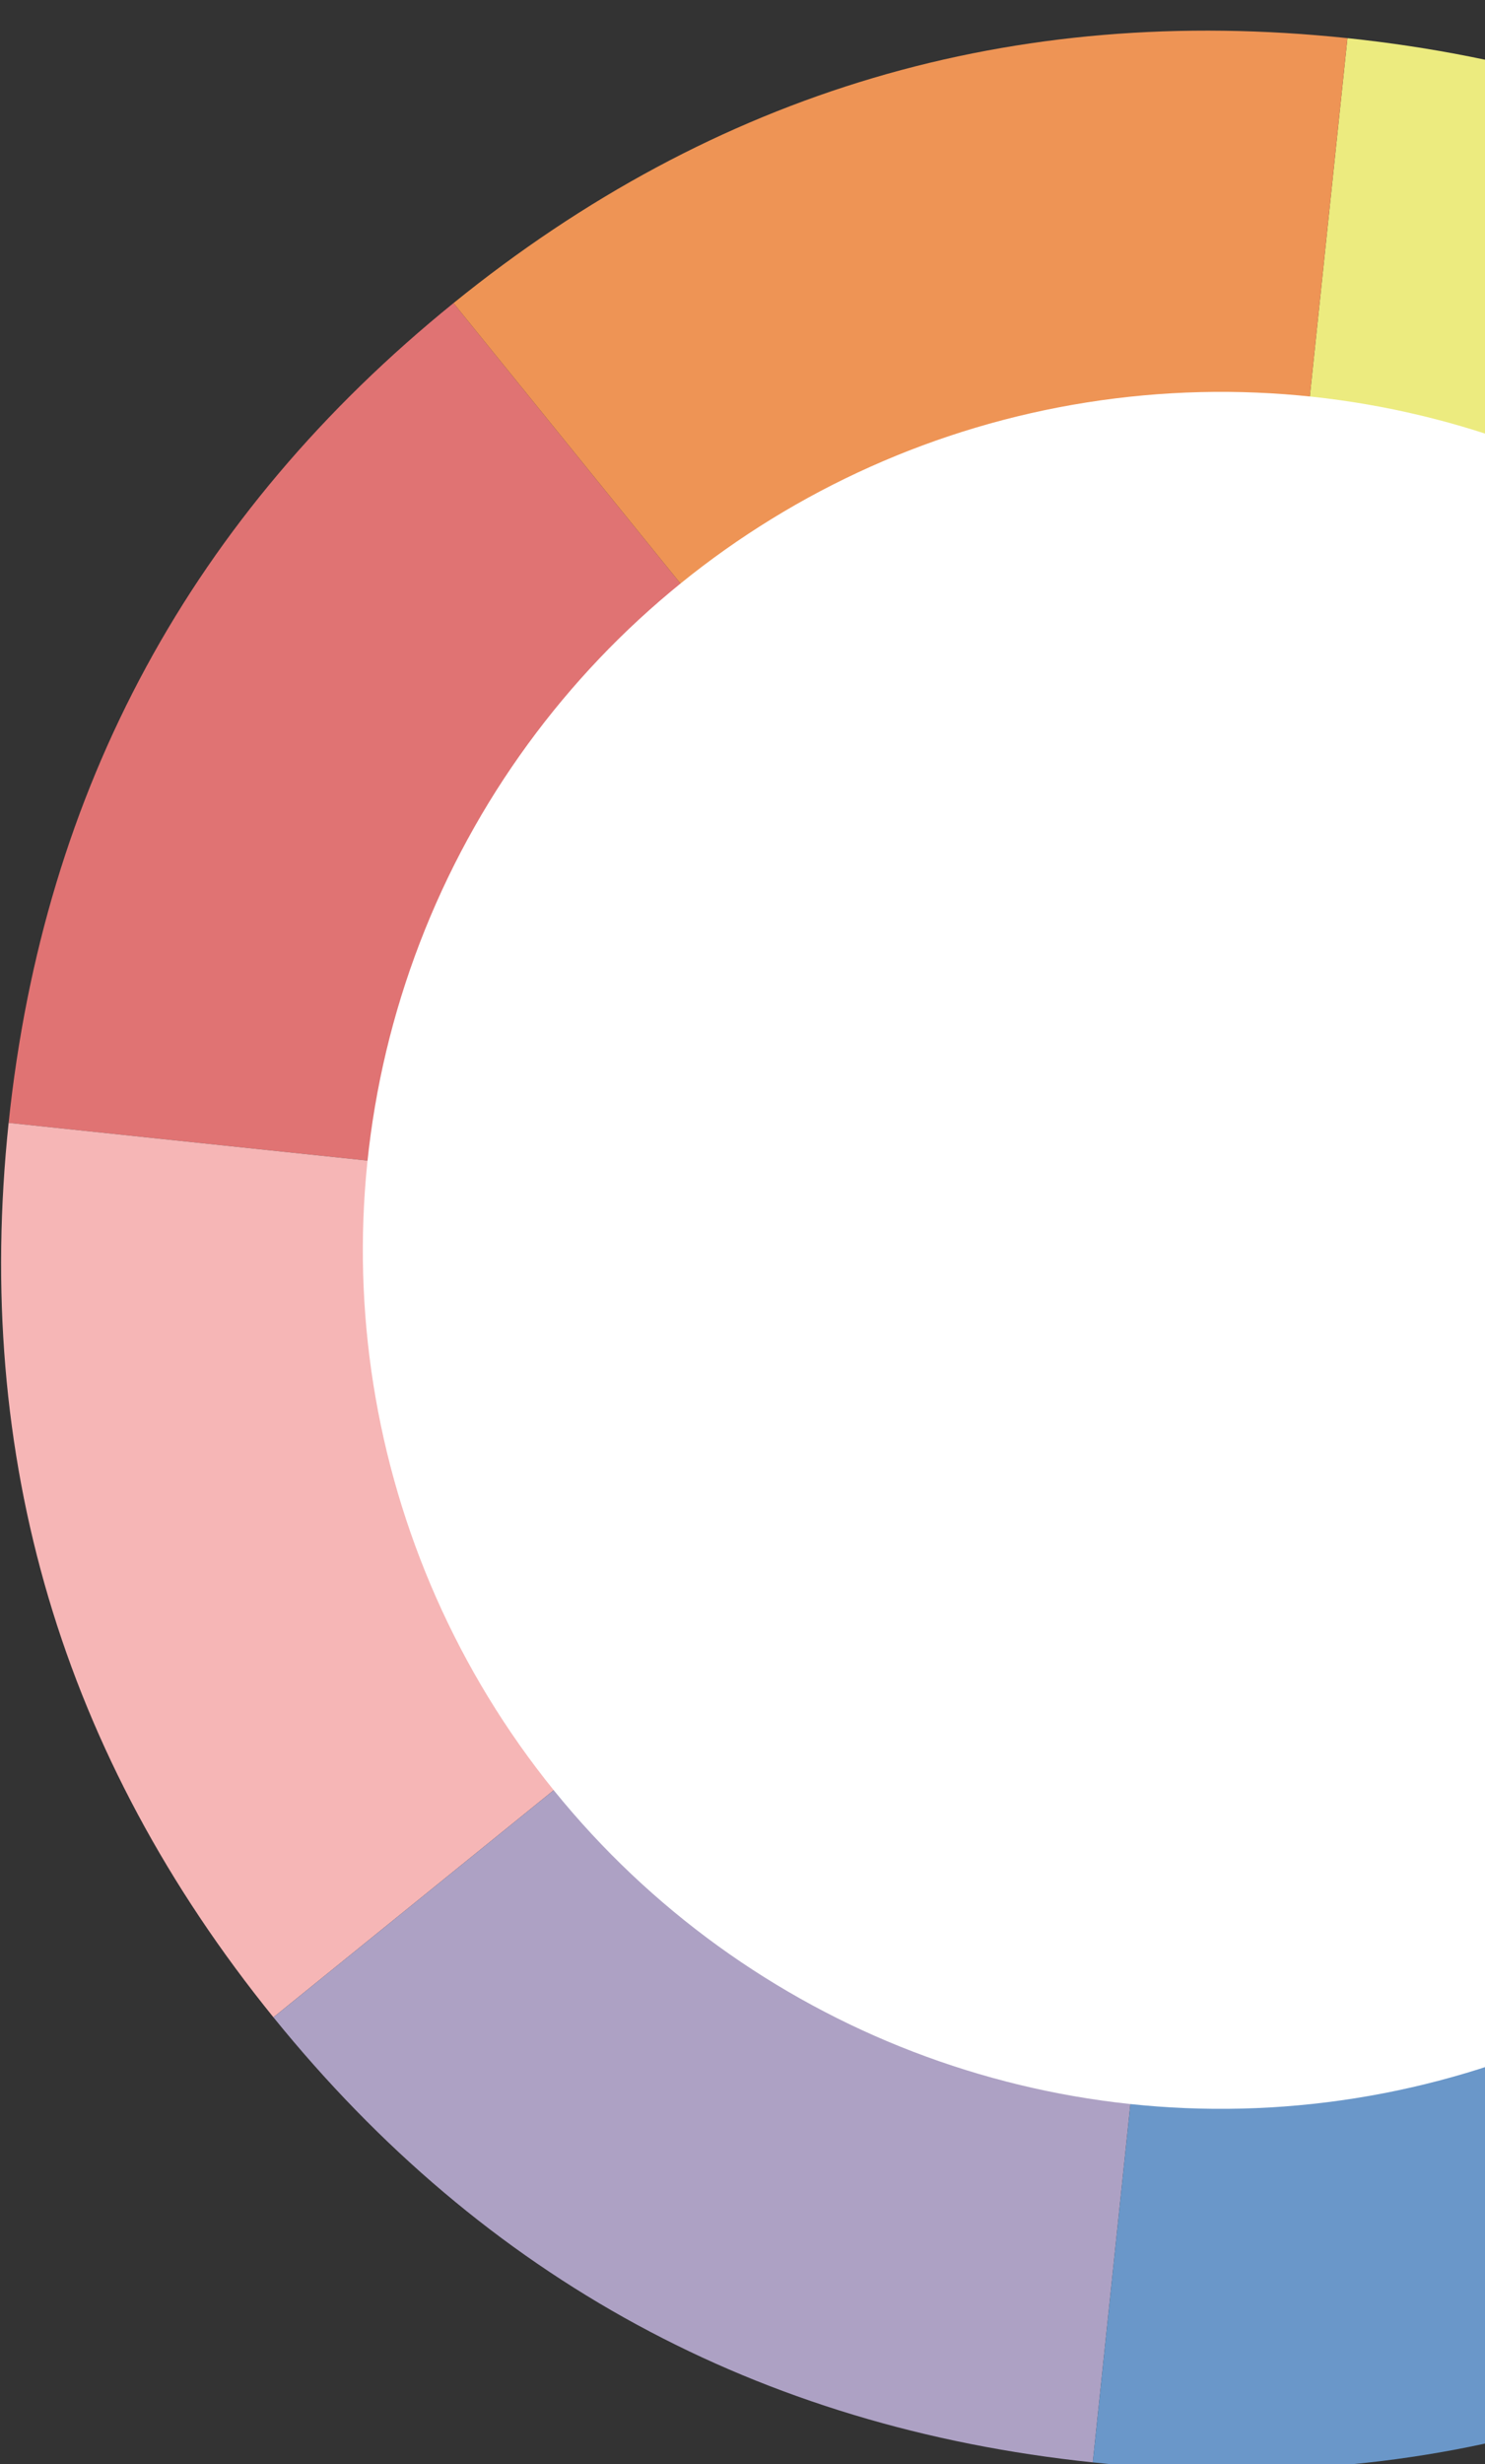
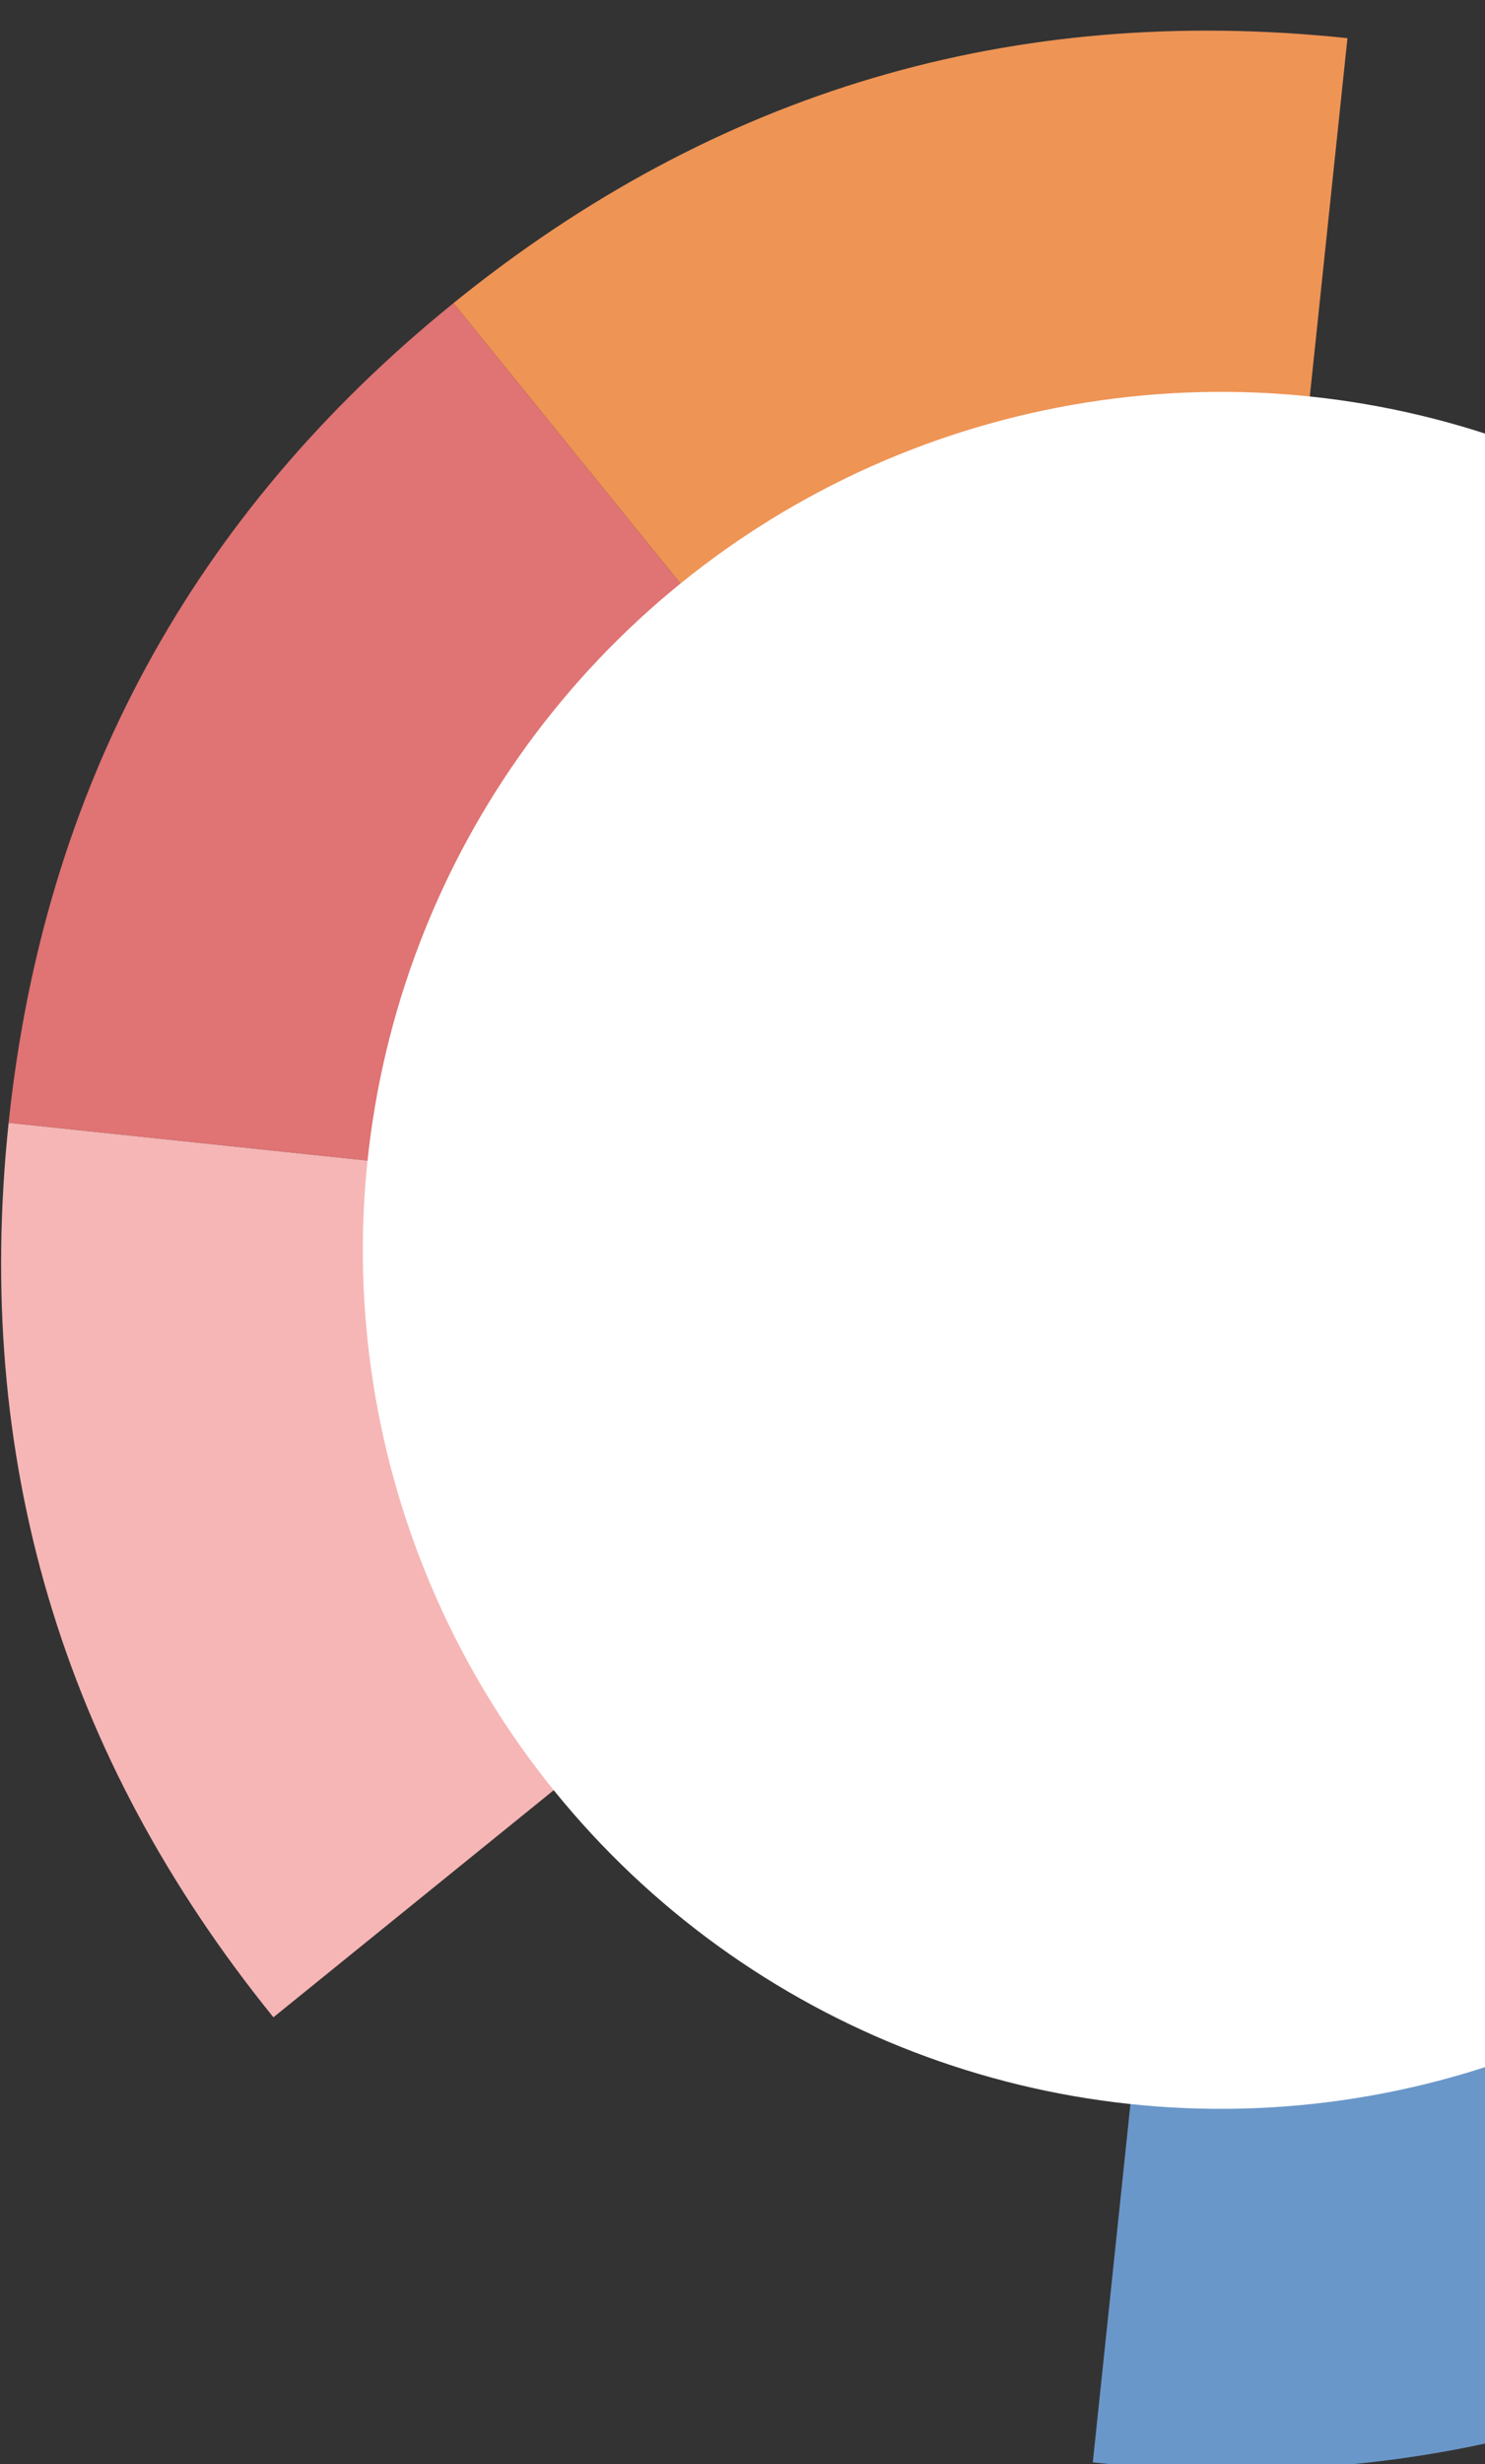
<svg xmlns="http://www.w3.org/2000/svg" width="527" height="874" viewBox="0 0 527 874">
  <rect x="0" y="0" width="527" height="874" fill="#333333" stroke="none" />
  <defs>
    <clipPath id="a">
      <rect width="527" height="874" transform="translate(1393 906)" fill="#fff" stroke="#707070" stroke-width="1" />
    </clipPath>
  </defs>
  <g transform="translate(-1393 -906)" clip-path="url(#a)">
    <g transform="translate(1691.776 3515.296) rotate(-39)">
      <g transform="translate(1467.309 -1598.691)">
        <g transform="translate(-432.309 -432.309)">
          <path d="M399.681,432.308,93.994,126.621Q220.613,0,399.681,0Z" transform="translate(32.627)" fill="#e07373" />
          <path d="M432.308,399.681H0Q0,220.613,126.621,93.994Z" transform="translate(0 32.627)" fill="#f6b6b6" />
-           <path d="M432.308,320.914,126.621,626.6Q0,499.983,0,320.914Z" transform="translate(0 111.394)" fill="#ada1c4" />
          <path d="M399.681,320.914V753.223q-179.068,0-305.687-126.621Z" transform="translate(32.627 111.394)" fill="#6a97c9" />
          <path d="M320.914,320.914,626.6,626.6Q499.983,753.222,320.914,753.223Z" transform="translate(111.394 111.394)" fill="#b2dbe1" />
          <path d="M320.914,320.914H753.223q0,179.068-126.621,305.689Z" transform="translate(111.394 111.394)" fill="#aeccb4" />
-           <path d="M320.914,399.681,626.6,93.994Q753.222,220.613,753.223,399.681Z" transform="translate(111.394 32.627)" fill="#eceb7f" />
          <path d="M320.914,432.308V0Q499.982,0,626.6,126.621Z" transform="translate(111.394)" fill="#ee9455" />
        </g>
      </g>
      <circle cx="304.5" cy="304.5" r="304.5" transform="translate(1163 -1903)" fill="#fff" />
    </g>
  </g>
</svg>